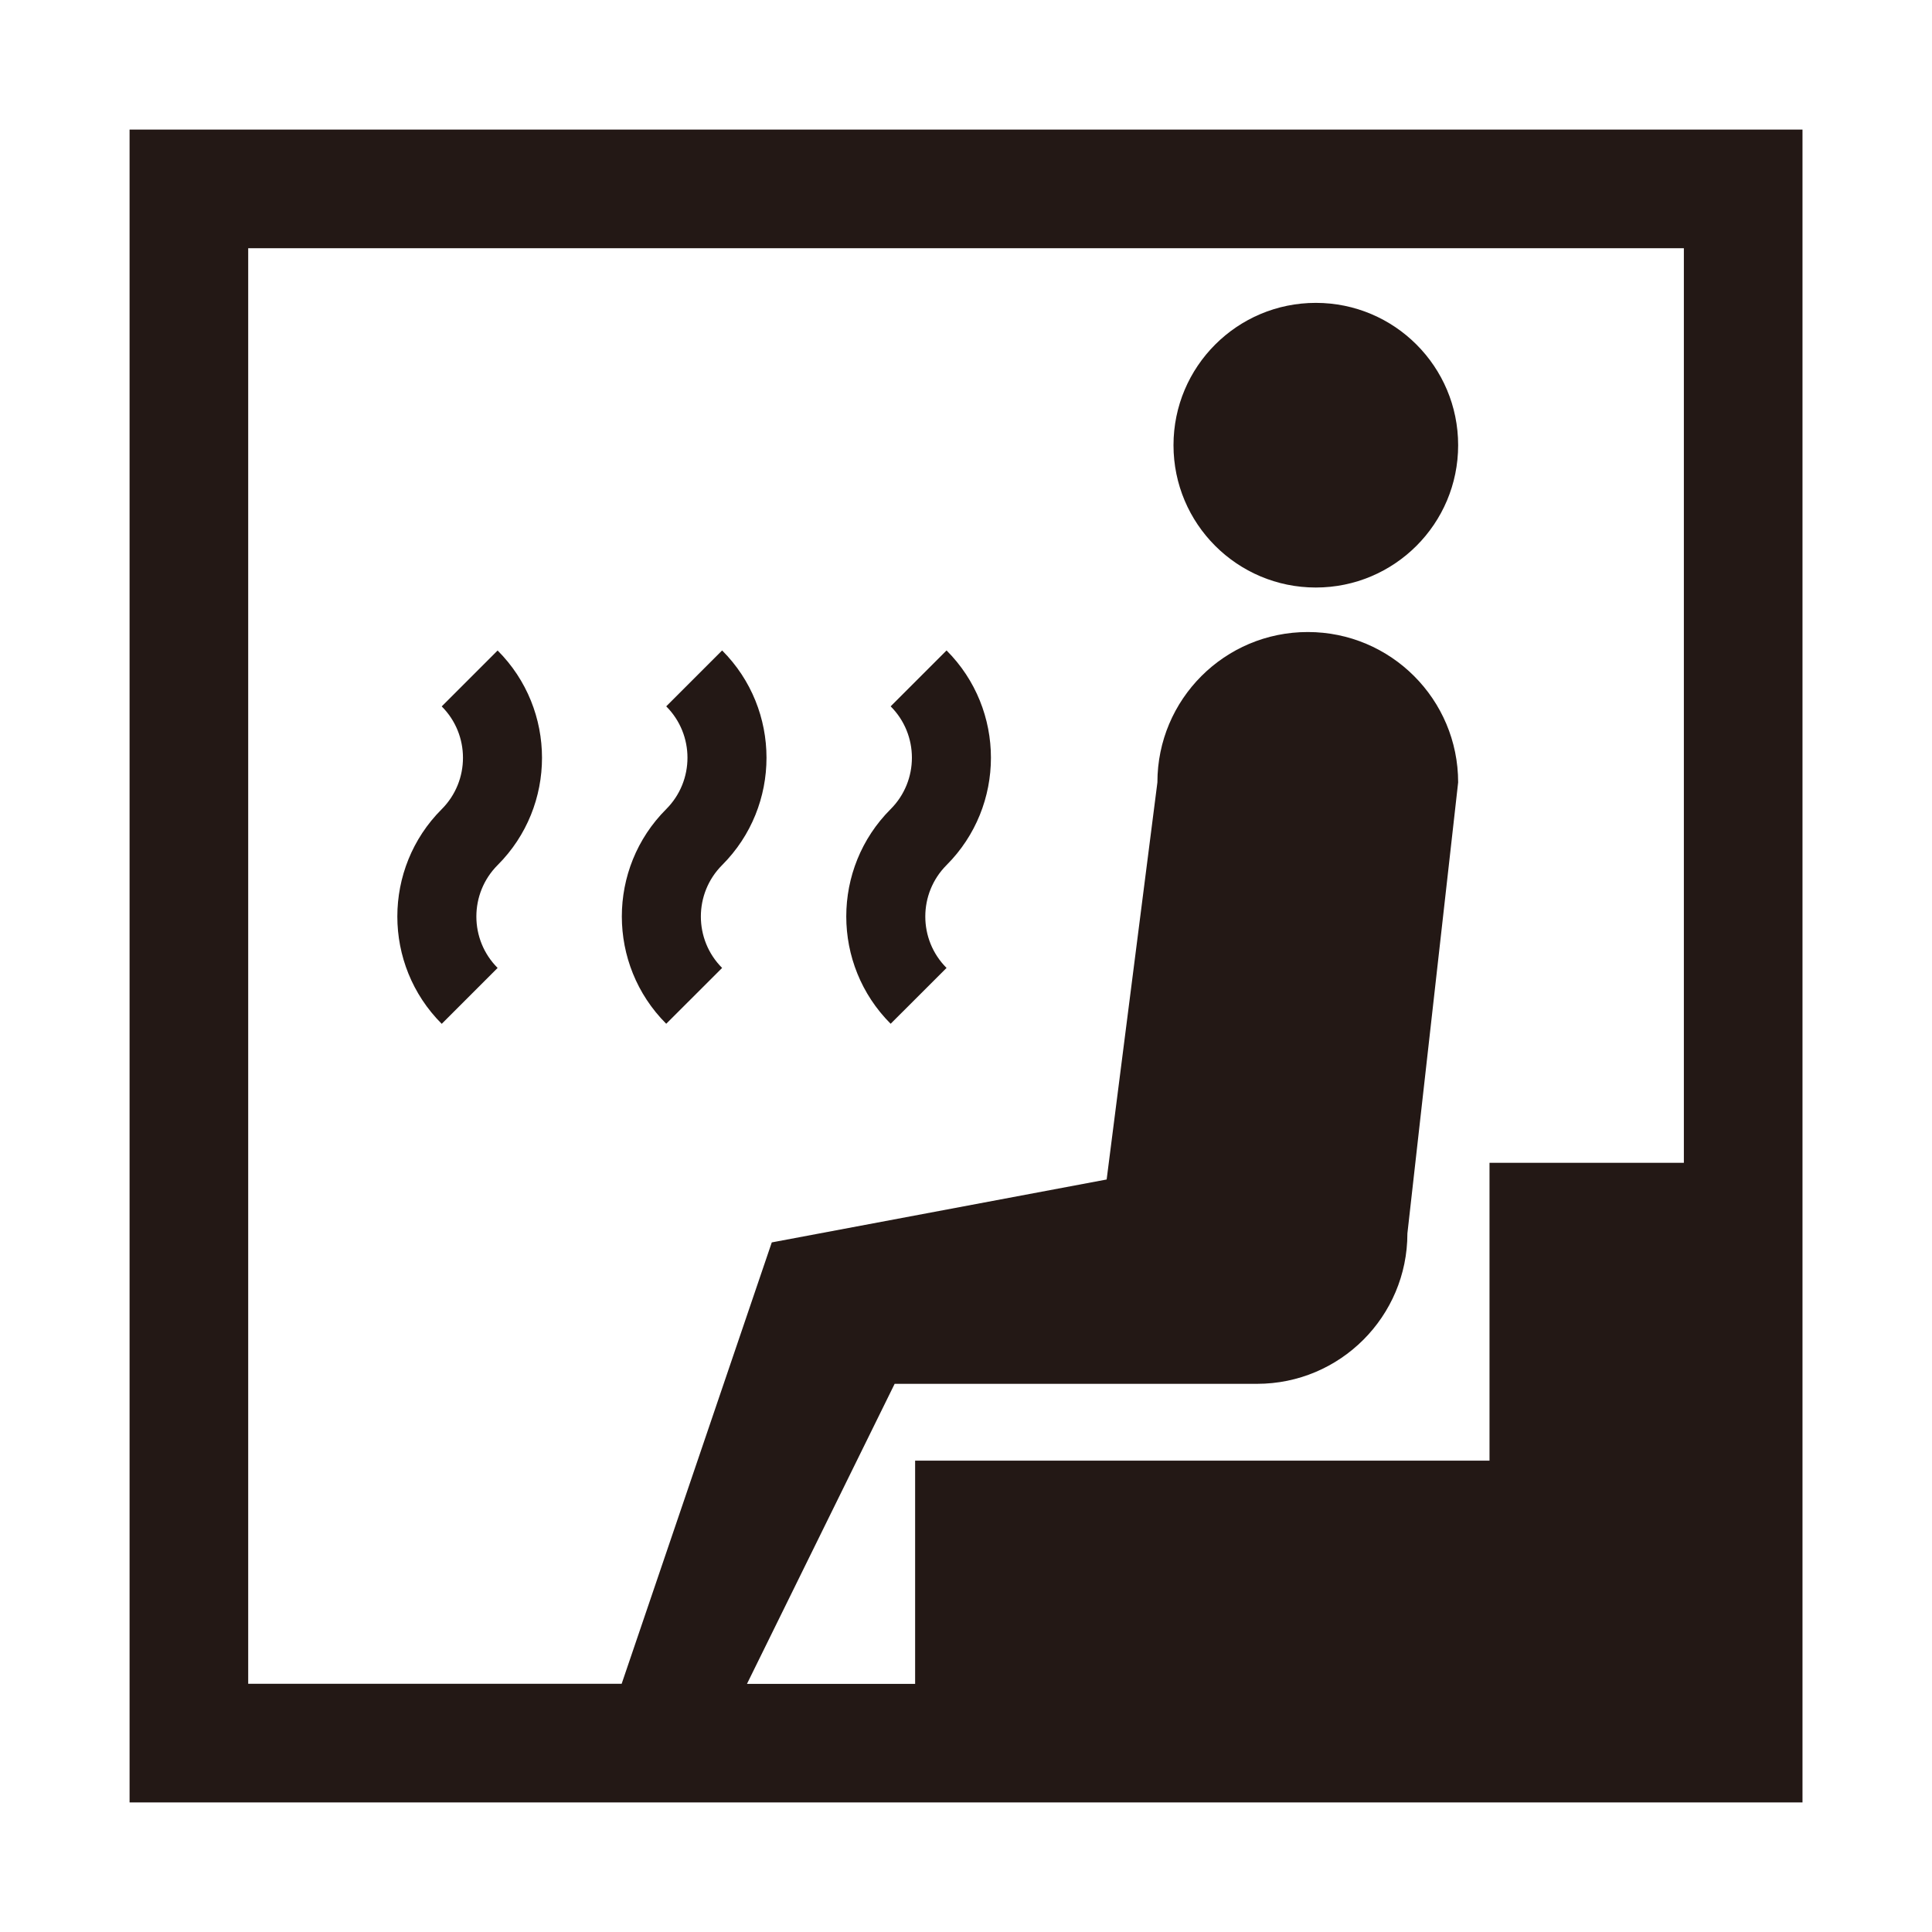
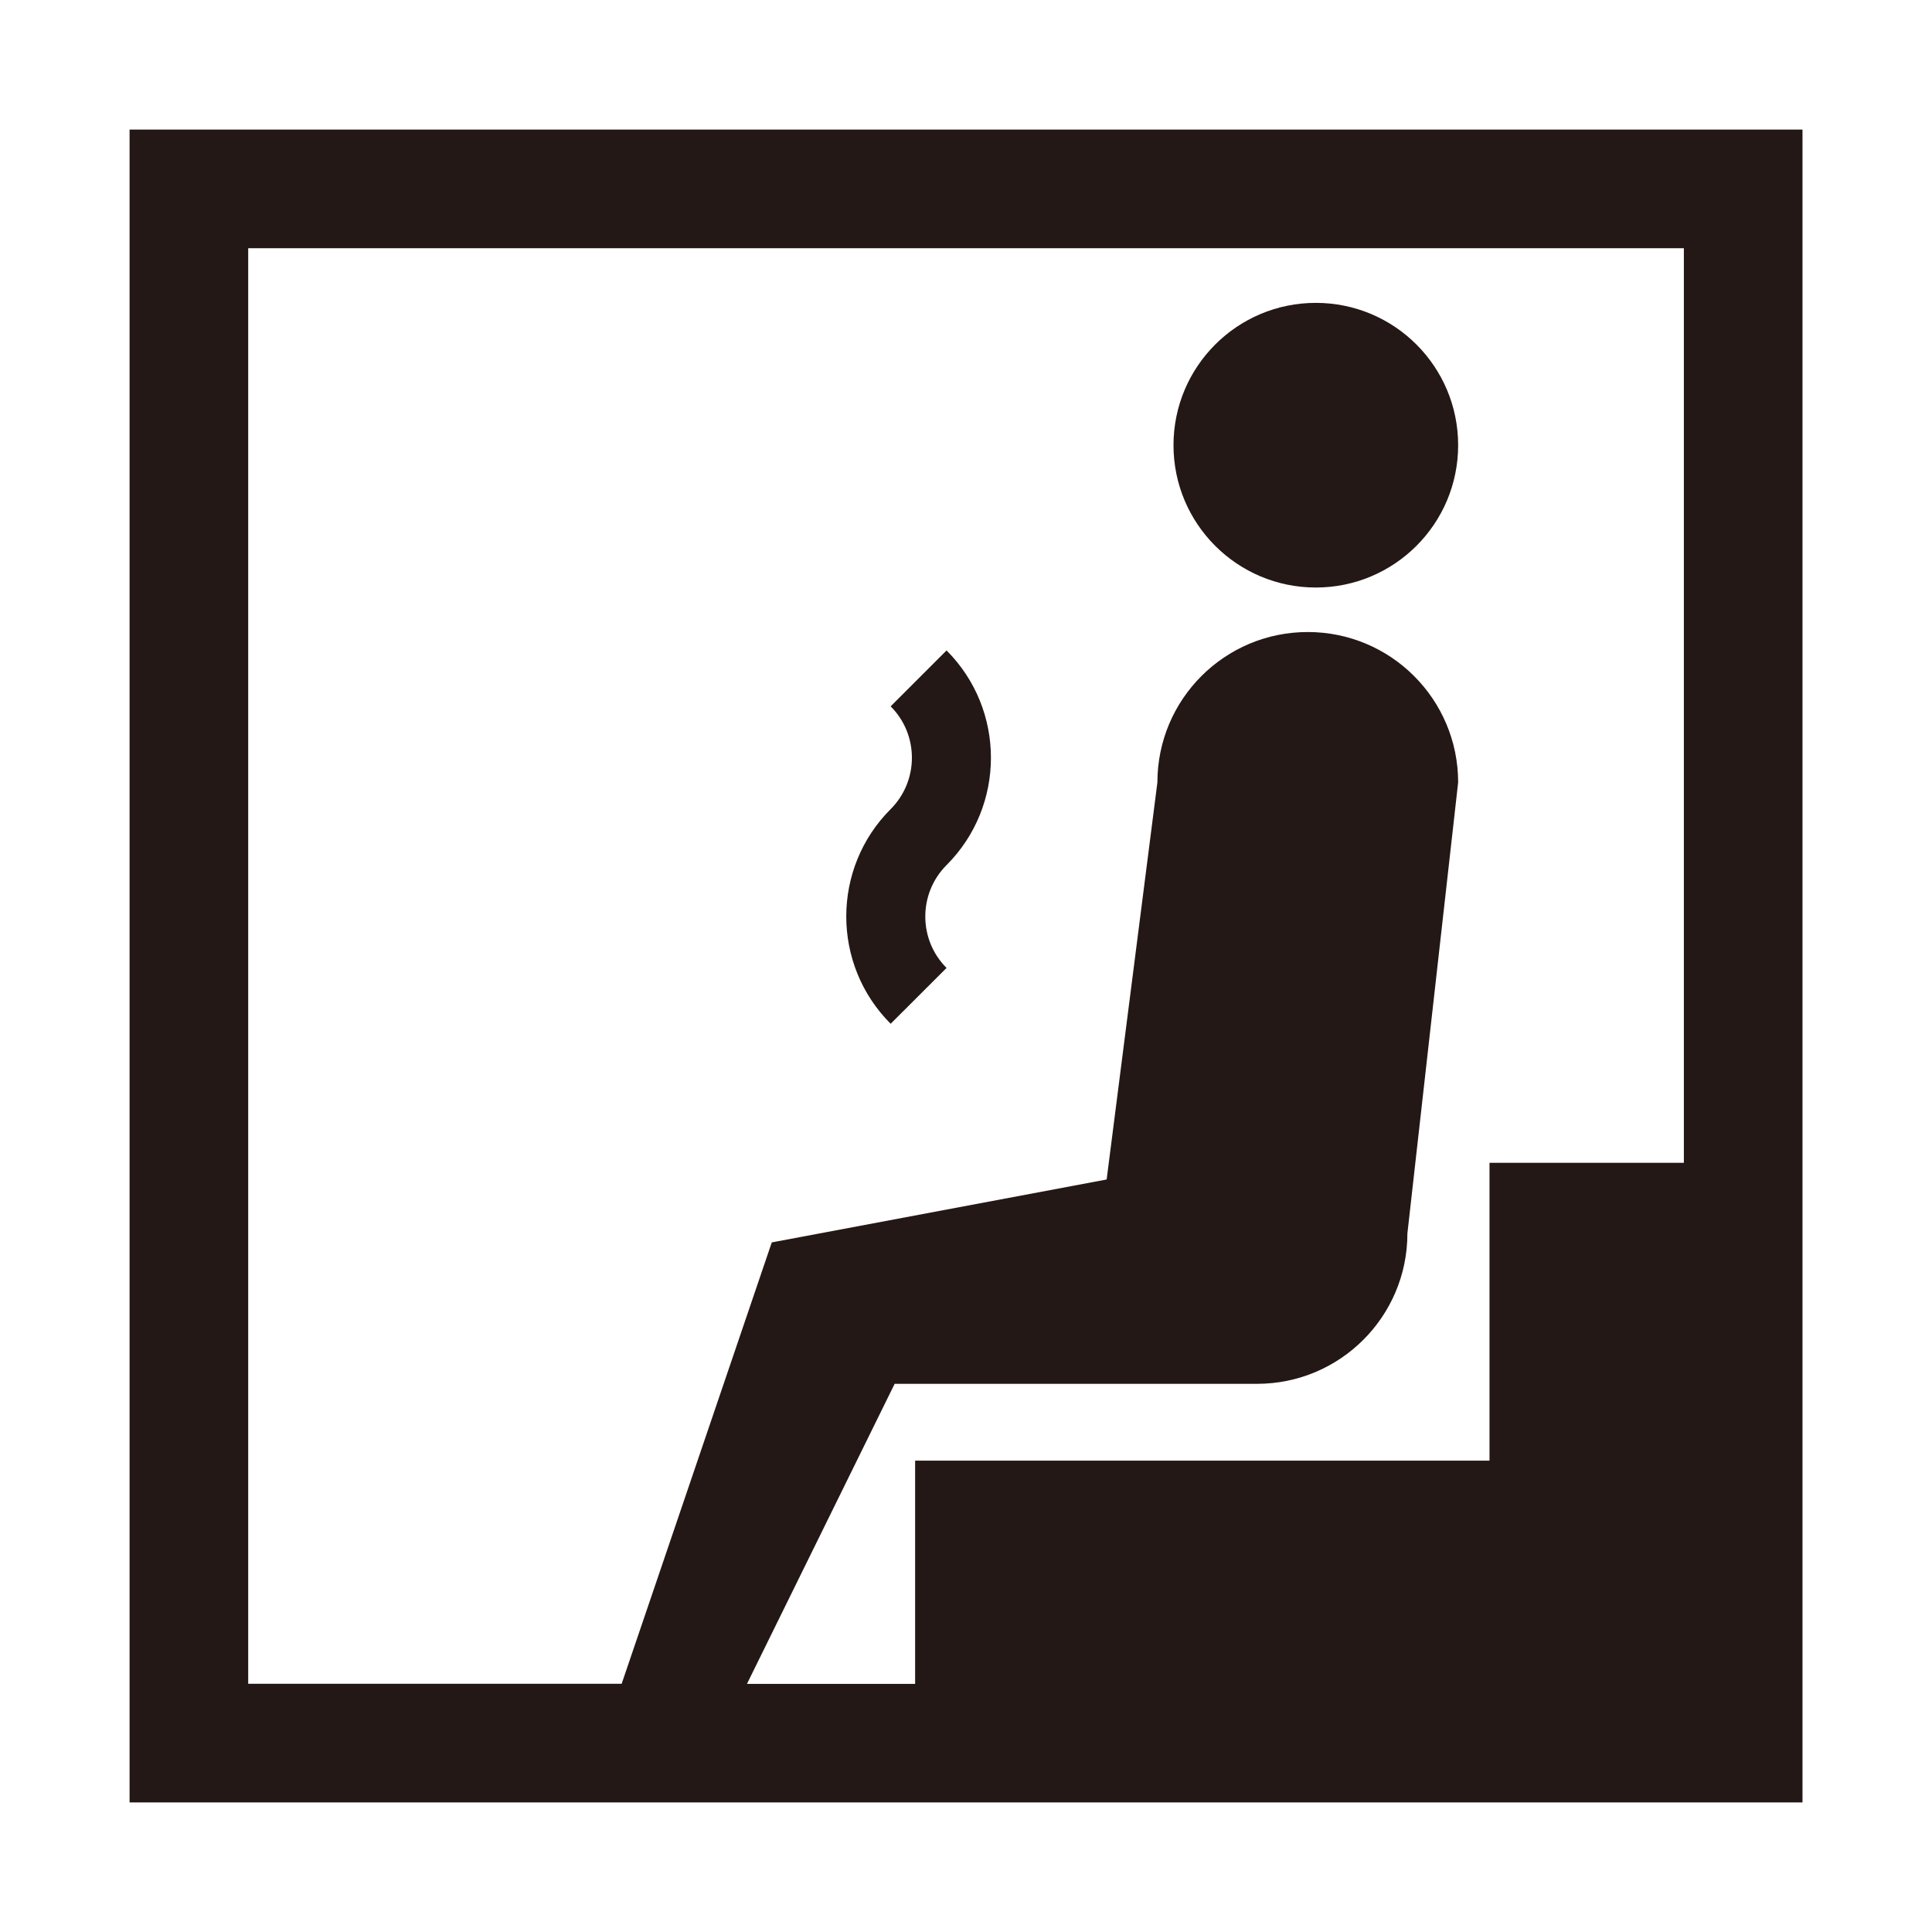
<svg xmlns="http://www.w3.org/2000/svg" version="1.1" id="レイヤー_1" x="0px" y="0px" width="30px" height="30px" viewBox="0 0 30 30" enable-background="new 0 0 30 30" xml:space="preserve">
  <g>
-     <path fill="#231815" d="M7.727,10.101l-0.868,0.868c0.44,0.44,0.44,1.156,0,1.596   c-0.919,0.919-0.919,2.414,0,3.333l0.868-0.868c-0.44-0.44-0.44-1.156,0-1.597   C8.646,12.515,8.646,11.02,7.727,10.101L7.727,10.101z" />
-     <path fill="#231815" d="M11.213,15.03c-0.44-0.44-0.44-1.156,0-1.597c0.919-0.919,0.919-2.414,0-3.333   l-0.868,0.868c0.44,0.44,0.44,1.156,0,1.596c-0.919,0.919-0.919,2.414,0,3.333L11.213,15.03   L11.213,15.03z" />
    <path fill="#231815" d="M14.698,15.03c-0.44-0.44-0.44-1.156,0-1.597c0.919-0.919,0.919-2.414,0-3.333   l-0.868,0.868c0.44,0.44,0.44,1.156,0,1.596c-0.919,0.919-0.919,2.414,0,3.333L14.698,15.03   L14.698,15.03z" />
    <path fill="#231815" d="M20.432,9.123c1.22,0,2.21-0.989,2.21-2.21s-0.989-2.21-2.21-2.21   c-1.22,0-2.21,0.989-2.21,2.21S19.212,9.123,20.432,9.123L20.432,9.123z" />
    <path fill="#231815" d="M3.854,3.854h22.293v14.202h-3.018v4.625h-8.919v3.466h-2.611l2.293-4.659h5.627   c1.289,0,2.335-1.045,2.335-2.335l0.788-7.004c0-1.289-1.045-2.335-2.335-2.335s-2.335,1.045-2.335,2.335   l-0.788,6.166l-5.2,0.977L9.653,26.146H3.854V3.854L3.854,3.854z M2.012,2.012v25.976h25.977V2.012   H2.012L2.012,2.012z" />
  </g>
</svg>